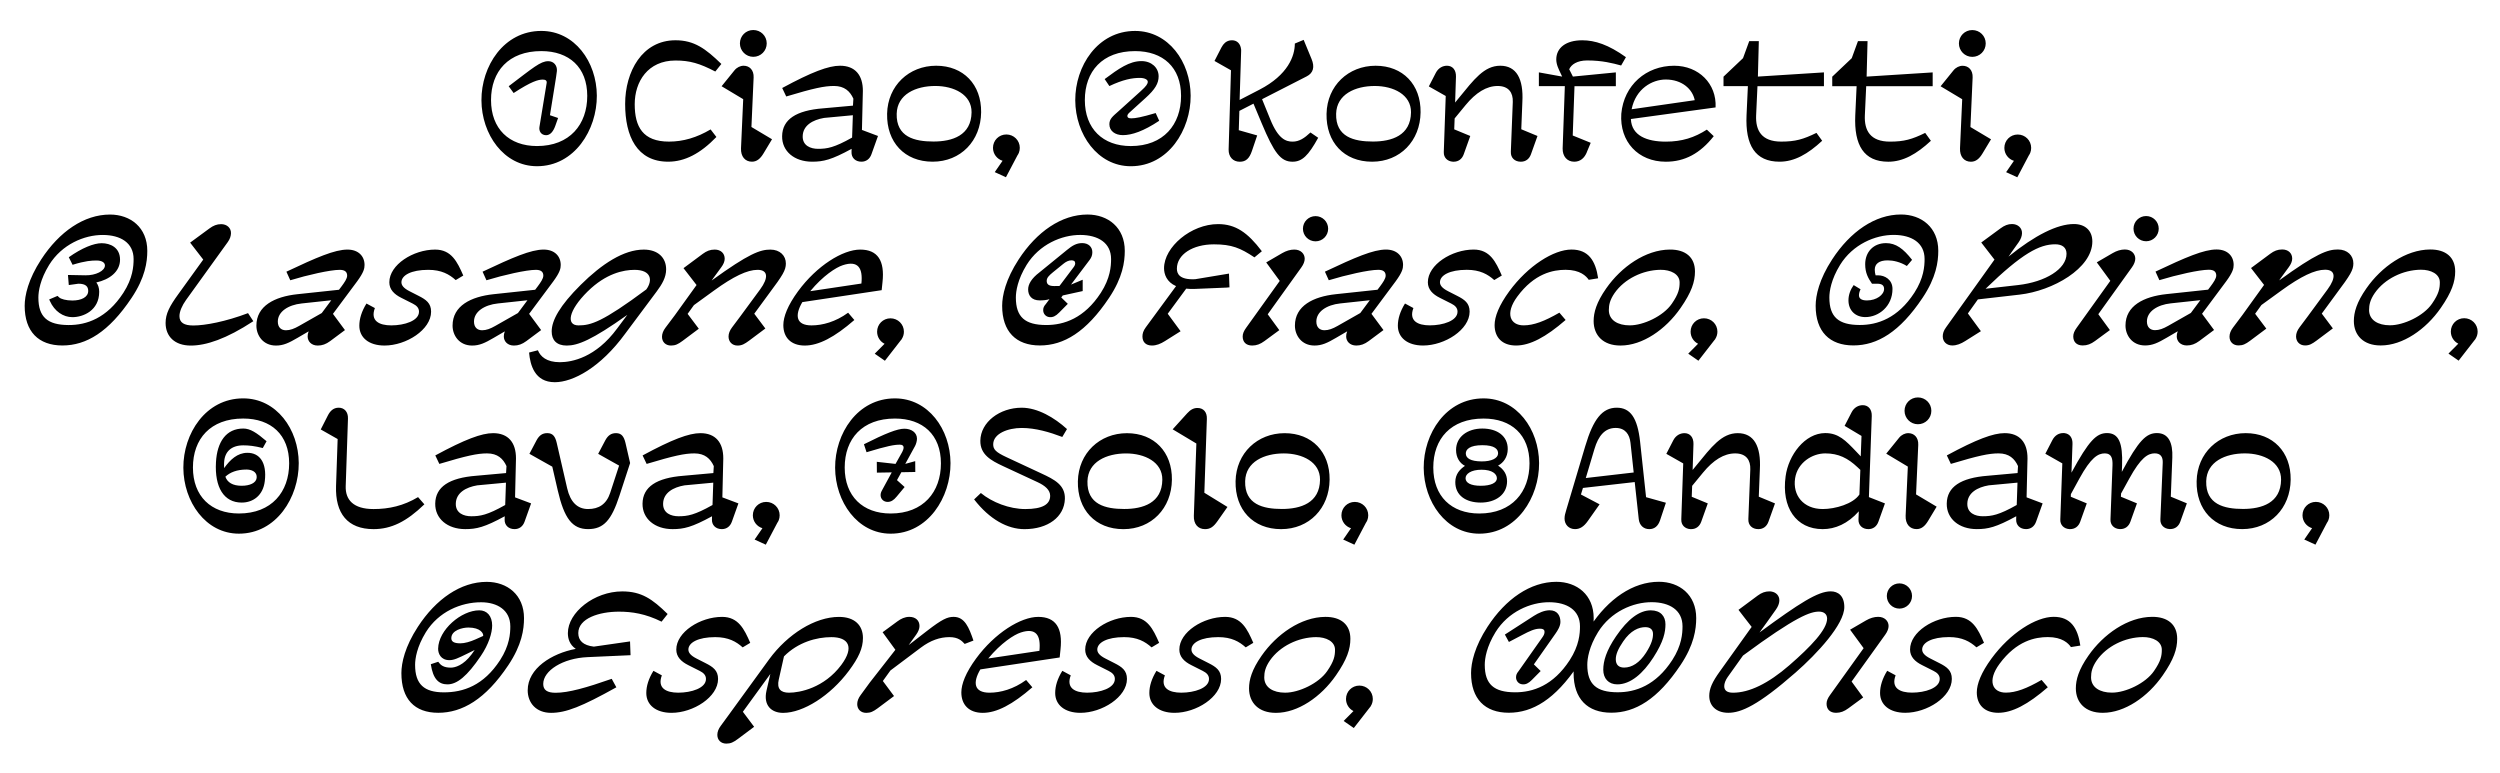
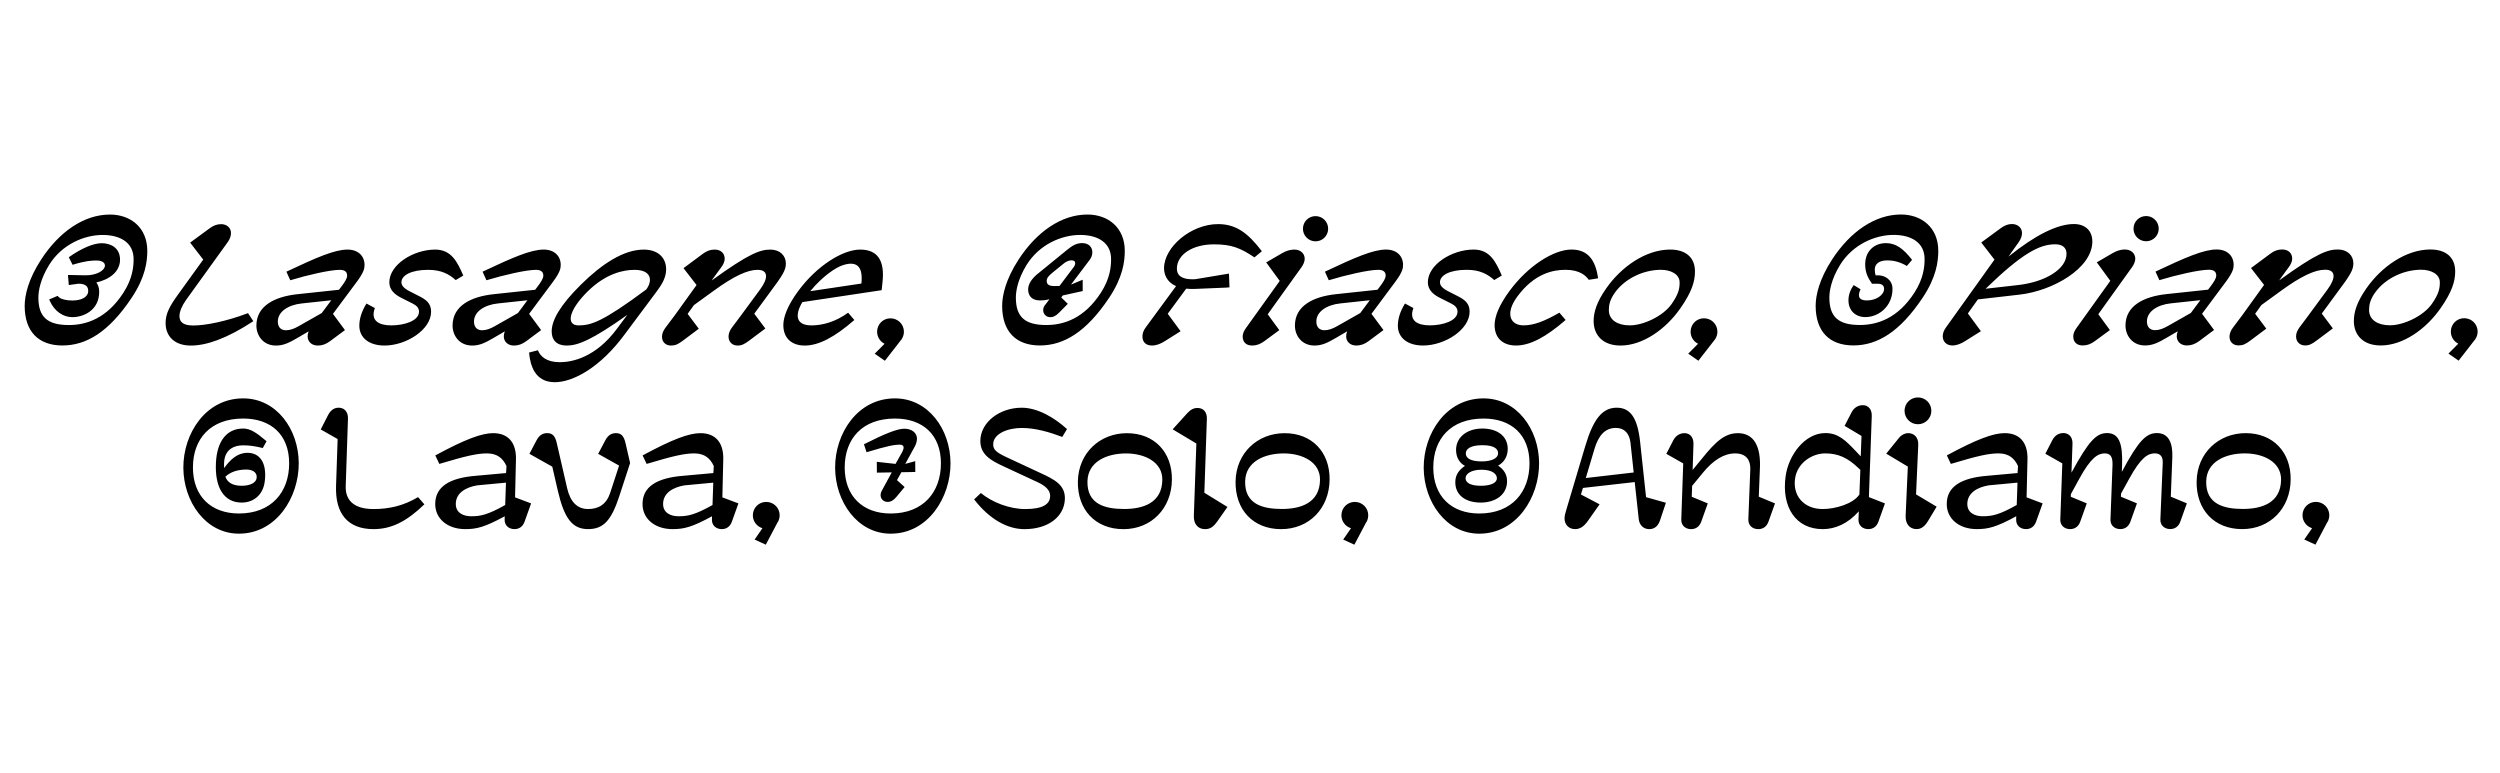
<svg xmlns="http://www.w3.org/2000/svg" id="Ebene_1" data-name="Ebene 1" viewBox="0 0 1977 611">
  <defs>
    <style>
      .cls-1 {
        stroke-width: 0px;
      }
    </style>
  </defs>
-   <path class="cls-1" d="m1653.61,535.63c0-3.99.8-8.04,4.52-13.42,7.84-11.23,22.33-18.27,36.35-18.41,8.04-.07,15.08,3.39,15.08,9.97,0,4.85-.73,8.97-6.18,16.88-6.71,9.77-22.46,17.08-33.16,17.08h-.2c-9.24,0-16.41-4.05-16.41-12.1m-12.03,8.71c0,11.43,7.71,19.34,21.07,19.34h.33c17.08,0,35.49-12.49,47.38-29.71,8.71-12.56,11.36-20.73,11.36-28.84,0-11.23-7.44-17.41-19.87-17.34-19.2.13-38.48,13.69-50.37,30.77-7.71,11.03-9.9,19.01-9.9,25.78m-55.38,3.39c-10.63,0-14.82-9.37-5.05-22.66,13.56-18.47,28.44-21.27,38.28-21.27,11.5,0,16.28,4.98,18.27,7.91l7.44-1.2c-2.06-14.09-7.78-22.73-21.07-22.73-14.02,0-34.36,12.76-49.18,32.96-8.17,11.16-11.63,20.14-11.63,26.78,0,9.7,5.98,16.15,16.95,16.15s23.46-6.51,39.21-20.2l-4.92-5.78c-11.76,6.78-20.27,10.04-28.31,10.04m-39.49-59.94c-17.28,0-36.22,11.96-36.22,25.85,0,5.72,3.85,9.5,9.44,12.29l9.11,4.59c2.86,1.46,4.92,3.26,4.92,6.38,0,7.24-11.56,10.83-21.93,10.83-9.57,0-16.75-3.59-12.96-13.69l-6.65-3.59c-3.85,6.18-5.65,12.16-5.65,17.54,0,9.37,7.51,15.68,19.94,15.68,17.15,0,36.82-12.49,36.82-26.78,0-6.78-4.05-9.57-9.97-12.56l-7.05-3.59c-4.85-2.46-6.44-4.78-6.44-7.11,0-5.45,7.64-9.83,21.2-9.83,10.43,0,16.61,3.52,21.73,8.11l5.98-3.59c-4.72-10.83-9.37-20.53-22.26-20.53m-82.44,51.17l26.65-37.15c1.66-2.33,2.59-4.65,2.59-6.78,0-3.85-3.06-7.24-8.24-7.24-3.19,0-6.44,1-9.64,2.86l-12.56,7.31,10.7,14.62-26.58,37.08c-1.8,2.46-2.73,4.65-2.73,6.84,0,4.25,2.53,7.18,7.51,7.18,3.52,0,6.45-1.13,9.7-3.52l11.76-8.64-9.17-12.56Zm37.81-57.68c5.52,0,9.97-4.45,9.97-9.97s-4.45-9.97-9.97-9.97-9.97,4.45-9.97,9.97,4.45,9.97,9.97,9.97m-116.59,14.75l-.27-.2.07-.07,1.46-1.99-1.46,1.99.2.27Zm-19.01,39.07l11.89-16.68c42.27-31.23,53.43-34.76,60.14-34.76,3.85,0,6.38,1.99,6.38,5.52,0,8.71-12.89,22.13-29.84,36.88-16.75,14.55-31.77,21.73-44.53,21.73-4.85,0-6.98-1.86-6.98-5.18,0-2.06.93-4.72,2.92-7.51m-14.75,15.48c0,6.91,4.92,13.09,15.02,13.09s23.59-5.85,53.23-31.83c17.14-15.02,38.54-38.14,38.54-51.77,0-8.91-4.92-12.43-10.77-12.43-10.1,0-24.45,9.11-56.29,32.5l4.85-6.71,1.06-1.46,1.13-1.59,5.91-8.31c1.73-2.46,2.59-4.72,2.72-6.84v-.4c.13-3.66-2.52-6.51-6.31-7.04-.07,0-.07-.07-.07-.07h-.47c-.07,0-.2-.07-.27-.07h-.66c-3.39,0-6.25,1.06-9.3,3.32l-15.22,11.3,4.65,6.05,5.78,7.44-.07.07-25.12,35.15c-5.98,8.31-8.37,13.56-8.37,19.6m-50.51-54.63c3.66,0,6.05,1.73,6.05,5.38,0,3.39-.93,7.71-5.58,14.95-5.05,7.78-11.03,11.63-17.28,11.63-4.12,0-6.58-2.13-6.58-6.58,0-3.66,1.66-7.97,5.85-14.09,5.91-8.71,12.36-11.3,17.54-11.3m4.25-13.29c-8.84,0-18.08,6.78-27.44,20.53-7.71,11.3-10.1,19.6-10.1,26.45s4.12,11.56,11.1,11.56c10.5,0,20.4-8.64,28.51-21.26,8.24-12.76,9.57-20.2,9.57-26.25,0-6.38-3.85-11.03-11.63-11.03m17.01,39.34c-13.03,20.07-29.11,25.52-43.33,25.45-16.55-.07-23.86-6.25-23.86-21.73,0-4.98,1.4-14.29,8.51-25.85,10.03-16.15,27.65-23.73,42.53-23.66,13.95.07,24.26,6.18,24.26,19.07,0,5.65-.6,15.09-8.11,26.72m6.51,3.99c10.77-16.08,12.43-28.44,12.43-37.21,0-18.47-13.29-28.71-29.51-28.71-20.47,0-40.07,13.49-54.43,35.55-10.23,15.68-13.03,28.51-13.03,36.62,0,20.4,10.96,31.37,29.84,31.37s36.68-10.63,54.69-37.61m-117.47,11.63l6.91-6.98-5.38-5.25,17.08-24.32c1.73-2.46,3.92-5.91,3.92-9.3,0-4.58-2.19-9.17-8.51-9.17-4.19,0-8.77,2.06-12.43,4.39l-22.99,14.82,3.19,5.85,10.77-5.65c5.58-2.92,9.57-4.85,13.69-4.85,3.26,0,3.72,1.33,3.72,2.59,0,1.4-.6,2.73-1.8,4.39l-18.81,26.71c-1.4,1.66-1.93,3.06-1.93,4.79,0,2.79,1.99,5.25,4.98,5.52,2.66.27,4.92-.8,7.58-3.52m29.9-15.62c-13.02,20.07-29.11,25.52-43.33,25.45-16.55-.07-23.86-6.25-23.86-21.73,0-4.98,1.4-14.29,8.51-25.85,10.04-16.15,27.65-23.73,42.53-23.66,13.96.07,24.26,6.18,24.26,19.07,0,5.65-.6,15.09-8.11,26.72m6.51,3.99c10.77-16.08,12.43-28.44,12.43-37.21,0-18.47-13.29-28.71-29.51-28.71-20.47,0-40.07,13.49-54.43,35.55-10.23,15.68-13.03,28.51-13.03,36.62,0,20.4,10.97,31.37,29.84,31.37s36.68-10.63,54.69-37.61m-163.81,32.43h-.07c1.06-1.66,1.66-3.59,1.66-5.72,0-5.85-4.72-10.57-10.63-10.57s-10.57,4.72-10.57,10.57c0,4.19,2.39,7.84,5.91,9.57l-7.78,7.84,8.04,5.58,12.49-16.08c.2-.26.4-.47.6-.73l.33-.47Zm-84.26-22.79c0-3.99.8-8.04,4.52-13.42,7.84-11.23,22.33-18.27,36.35-18.41,8.04-.07,15.09,3.39,15.09,9.97,0,4.85-.73,8.97-6.18,16.88-6.71,9.77-22.46,17.08-33.16,17.08h-.2c-9.24,0-16.42-4.05-16.42-12.1m-12.03,8.71c0,11.43,7.71,19.34,21.07,19.34h.33c17.08,0,35.49-12.49,47.38-29.71,8.71-12.56,11.36-20.73,11.36-28.84,0-11.23-7.44-17.41-19.87-17.34-19.21.13-38.48,13.69-50.37,30.77-7.71,11.03-9.9,19.01-9.9,25.78m-18.9-56.55c-17.28,0-36.22,11.96-36.22,25.85,0,5.72,3.85,9.5,9.44,12.29l9.1,4.59c2.86,1.46,4.92,3.26,4.92,6.38,0,7.24-11.56,10.83-21.93,10.83-9.57,0-16.75-3.59-12.96-13.69l-6.64-3.59c-3.85,6.18-5.65,12.16-5.65,17.54,0,9.37,7.51,15.68,19.94,15.68,17.14,0,36.82-12.49,36.82-26.78,0-6.78-4.05-9.57-9.97-12.56l-7.04-3.59c-4.85-2.46-6.45-4.78-6.45-7.11,0-5.45,7.64-9.83,21.2-9.83,10.43,0,16.61,3.52,21.73,8.11l5.98-3.59c-4.72-10.83-9.37-20.53-22.26-20.53m-74.46,0c-17.28,0-36.22,11.96-36.22,25.85,0,5.72,3.85,9.5,9.44,12.29l9.1,4.59c2.86,1.46,4.92,3.26,4.92,6.38,0,7.24-11.56,10.83-21.93,10.83-9.57,0-16.75-3.59-12.96-13.69l-6.65-3.59c-3.85,6.18-5.65,12.16-5.65,17.54,0,9.37,7.51,15.68,19.94,15.68,17.14,0,36.82-12.49,36.82-26.78,0-6.78-4.05-9.57-9.97-12.56l-7.04-3.59c-4.85-2.46-6.45-4.78-6.45-7.11,0-5.45,7.64-9.83,21.2-9.83,10.43,0,16.61,3.52,21.73,8.11l5.98-3.59c-4.72-10.83-9.37-20.53-22.26-20.53m-87.17,12.36c12.1-3.99,16.02,2.19,14.75,14.49l-40.47,6.05c10.04-12.16,20.34-18.81,25.72-20.53m-24.72,47.58c-12.29,0-13.42-7.97-7.24-18.41l62.73-9.44.66-6.38c1.86-16.95-3.79-25.72-17.61-25.72s-34.36,12.76-49.18,32.96c-8.17,11.16-11.63,20.14-11.63,26.78,0,9.7,5.98,16.15,16.95,16.15s23.46-6.51,39.21-20.2l-4.92-5.78c-9.9,7.24-20.27,10.04-28.97,10.04m-94.65-8.04l-7.24,9.9c-1.79,2.39-2.72,4.79-2.72,7.18,0,3.99,2.79,6.91,7.11,6.91,3.46,0,5.58-1.06,9.11-3.65l12.89-9.64-8.84-11.9,5.98-8.31,24.06-18.08c7.71-5.78,15.15-8.31,22.59-8.31,7.05,0,9.77,2.92,12.1,5.38l6.91-2.66c-3.52-10.3-6.84-18.74-15.68-18.74-4.92,0-9.1,1.86-21.13,11.16l-14.42,11.16,5.98-8.31c1.66-2.33,2.59-4.65,2.59-6.78,0-4.32-3.06-7.24-8.04-7.24-3.52,0-6.58,1.46-9.37,3.52l-11.76,8.64,10.1,13.89-20.2,25.85Zm-110.61,24.32l-7.24,9.9c-1.8,2.39-2.73,4.79-2.73,7.18,0,3.99,2.79,6.91,7.11,6.91,3.46,0,5.58-1.06,9.1-3.65l12.89-9.64-8.91-11.89,21.73-29.9-3.06,13.29c-2.59,11.43,3.79,17.48,13.16,17.48,15.88,0,37.35-13.56,52.03-33.29,7.71-10.37,11.1-17.81,11.1-25.92,0-10.17-6.71-16.68-18.94-16.68-19.01,0-40.6,13.62-55.16,33.43l-31.1,42.8Zm38.61-26.65l4.12-18.34c11.03-11.16,25.65-15.22,37.48-15.22,13.56,0,18.41,7.78,7.84,22-13.62,18.21-32.83,21.93-41.34,21.93-6.51,0-9.77-2.99-8.11-10.37m-44.81-49.58c-17.28,0-36.22,11.96-36.22,25.85,0,5.72,3.85,9.5,9.44,12.29l9.11,4.59c2.86,1.46,4.92,3.26,4.92,6.38,0,7.24-11.56,10.83-21.93,10.83-9.57,0-16.75-3.59-12.96-13.69l-6.65-3.59c-3.85,6.18-5.65,12.16-5.65,17.54,0,9.37,7.51,15.68,19.94,15.68,17.15,0,36.82-12.49,36.82-26.78,0-6.78-4.05-9.57-9.97-12.56l-7.05-3.59c-4.85-2.46-6.45-4.78-6.45-7.11,0-5.45,7.64-9.83,21.2-9.83,10.43,0,16.61,3.52,21.73,8.11l5.98-3.59c-4.72-10.83-9.37-20.53-22.26-20.53m-153.73,58.01c0,9.97,6.65,17.88,18.47,17.88s24.32-4.98,51.64-20.2l-3.66-6.71c-20.07,7.04-34.22,11.03-44.33,11.03-6.58,0-9.83-2.06-9.83-6.98,0-10.5,15.42-20.34,35.09-21.2l33.96-1.53-.4-10.9-28.64,4.12c-8.44-1-12.29-4.78-12.29-10.7,0-11.7,16.61-16.95,32.1-16.95,10.37,0,21,1.6,33.76,7.91l4.79-6.05c-12.1-11.9-20.73-17.88-35.89-17.88-22.13,0-43,16.61-43,32.96,0,4.25,1.26,9.1,6.25,12.49-19.07,3.59-38.01,15.48-38.01,32.7m-35.22-42.93l-6.05,2.72c-4.19,1.86-8.57,3.12-11.96,3.12-4.65,0-7.18-1.13-7.18-4.05,0-6.31,8.84-8.44,13.49-8.44,9.77,0,12.1,4.85,11.7,6.65m7.11-8.24c0-7.58-4.12-12.03-10.17-12.03-14.22,0-32.3,15.42-32.56,30.3-.07,3.79,2.06,9.11,8.91,9.11,3.59,0,6.78-1.53,14.09-5.12l5.91-2.92c-.33.53-1.46,2.13-2.39,3.39-6.58,8.84-13.16,10.57-16.48,10.57-5.85,0-8.11-2.06-9.97-4.65l-5.85,1.93c1.73,11.7,6.25,15.95,13.16,15.95,7.58,0,15.62-6.51,26.38-22.46,6.31-9.3,8.97-18.34,8.97-24.06m6.25,27.38c-13.03,20.07-29.11,25.52-44.66,25.45-15.22-.07-22.53-6.25-22.53-21.73,0-4.98,1.4-14.29,8.51-25.85,10.04-16.15,27.65-23.73,43.86-23.66,12.63.07,22.93,6.18,22.93,19.07,0,5.65-.6,15.09-8.11,26.72m6.51,3.99c10.77-16.08,12.43-28.44,12.43-37.21,0-18.47-13.29-28.71-29.51-28.71-20.47,0-40.07,13.49-54.43,35.55-10.23,15.68-13.03,28.51-13.03,36.62,0,20.4,10.3,31.37,29.17,31.37s37.35-10.63,55.36-37.61" />
  <path class="cls-1" d="m1841.29,411.38c.47-1.2.73-2.52.73-3.92,0-5.85-4.72-10.57-10.63-10.57s-10.57,4.72-10.57,10.57c0,4.85,3.19,8.9,7.58,10.23l-6.18,8.97,8.84,4.05,9.1-17.28c.47-.6.8-1.33,1.13-2.06m-96.62-30.9c.4-15.35,15.09-21.93,30.57-21.93,14.69,0,28.77,6.78,28.64,20.8-.2,18.41-15.28,23.13-30.17,23.13s-29.51-3.59-29.04-22m-7.58,0c-.47,22.53,13.82,37.95,36.02,37.95s38.08-16.48,38.35-39.07c.27-21.93-14.02-36.82-35.55-36.82s-38.34,15.75-38.81,37.95m-107.81,30.17v.13c-.2,4.25,2.72,7.38,7.24,7.64h.6c3.72,0,6.58-2.13,7.91-5.85l5.18-14.49-12.63-5.25.07-2.06,6.71-12.29c9.17-16.75,14.75-19.94,20.14-19.94s6.25,4.19,6.05,9.57l-1.59,42.53v.13c-.2,4.25,2.72,7.38,7.24,7.64h.6c3.72,0,6.58-2.13,7.91-5.85l5.18-14.49-12.69-5.25.13-2.53,6.51-11.83c9.1-16.61,14.75-19.94,20.13-19.94,4.65,0,6.51,2.86,6.31,7.51l-1.86,44.59v.13c-.2,4.25,2.73,7.38,7.24,7.64h.6c3.72,0,6.58-2.13,7.91-5.85l5.18-14.49-12.69-5.25,1.2-30.97c.46-11.43-2.86-19.34-12.16-19.34-8.37,0-14.42,5.65-27.78,30.7l.2-5.12c.66-17.68-2.59-25.58-11.9-25.58-8.24,0-14.29,5.78-28.11,31.3l.8-22.66c.2-4.72-2.06-7.97-6.05-8.57h-.33c-.07,0-.13,0-.2-.07h-.73c-3.39,0-6.58,1.66-8.64,5.65l-5.52,10.7,13.36,7.58.07-.13-1.59,44.33Zm-56.59-26.85l22.73-2.13-.47,13.96-.13,3.72c-14.15,7.97-19.74,8.9-26.91,8.9-5.85,0-12.36-2.46-12.16-10.03.2-8.51,7.97-12.89,16.95-14.42m30.64-21.2c.07-12.63-6.11-20.07-18.08-20.07-9.1,0-22.26,4.92-45.72,17.61l3.19,6.71c21.67-6.51,30.1-8.31,37.75-8.31,8.31,0,12.69,4.19,15.35,10.04l-.33,5.51-23.59,2.13c-21.4,1.66-32.23,8.77-32.43,22-.2,11.89,9.64,20.2,23.73,20.2,8.9,0,15.28-1.46,31.23-10.17l-.07,2.46c-.2,4.52,2.99,7.71,7.84,7.71,3.72,0,6.58-2.13,7.91-5.85l5.18-14.49-12.69-4.78.73-30.7Zm-71.85,38.08l-16.28-9.7,1.73-39.14c.27-5.91-3.26-9.3-7.91-9.3-2.59,0-5.38,1.33-7.24,3.65l-10.17,12.56,17.08,10.23-1.73,38.81c-.27,6.51,3.19,10.63,8.64,10.63,3.79,0,6.58-2.26,9.17-6.58l6.71-11.16Zm-14.82-65.19c5.91,0,10.63-4.72,10.63-10.63s-4.72-10.57-10.63-10.57-10.57,4.72-10.57,10.57,4.72,10.63,10.57,10.63m-75.3,67.05c-15.29,0-23.92-10.9-21.8-24.39,1.93-12.23,13.42-19.6,23.86-19.6s17.81,3.72,25.52,10.97l2.19,2.06-.73,19.47c-4.98,7.44-19.07,11.5-29.04,11.5m49.24-4.45l-12.69-4.98,1.66-47.12.6-16.95c.2-5.18-2.59-8.64-7.11-8.64-3.26,0-6.78,1.66-8.84,5.65l-5.52,10.7,13.36,7.98-.6,16.15-3.59-3.79c-8.37-8.77-13.96-14.62-24.52-14.62-16.15.07-29.04,17.41-31.3,34.16-3.39,24.52,8.17,41.8,29.31,41.8,9.9,0,19.87-4.25,28.57-14.09l-.26,6.38c-.2,4.52,2.99,7.71,7.84,7.71,3.72,0,6.58-2.13,7.91-5.85l5.18-14.49Zm-161.04,12.56v.4c-.13,3.99,2.72,7.11,7.18,7.38h.66c3.72,0,6.58-2.13,7.91-5.85l5.18-14.49-12.69-5.25.33-8.64,8.57-10.43c8.24-10.04,16.68-15.22,25.45-15.22s12.23,5.38,11.96,12.63l-1.53,39.01v.53c-.2,4.52,2.99,7.71,7.84,7.71h.13c3.72,0,6.58-2.13,7.91-5.85l5.18-14.49-12.82-5.32.86-21.6c1-18.34-4.72-28.64-17.48-28.64s-20.8,10.9-32.7,25.45l-2.99,3.66.66-20.47c.13-5.18-2.59-8.64-7.11-8.64-3.26,0-6.78,1.66-8.84,5.65l-5.51,10.7,13.36,7.58-1.53,44.19Zm-37.66-37.02l-37.88,4.39,6.84-22.93c3.12-10.5,8.24-16.68,16.81-16.68,7.51,0,10.97,5.05,11.7,11.76l2.53,23.46Zm-54.69,36.35c0,4.92,3.46,8.44,8.31,8.44,3.92,0,7.05-2.06,10.17-6.51l9.24-13.09-14.75-7.78,1.59-5.18,40.94-4.65,3.19,29.31c.53,4.85,3.79,7.91,8.31,7.91,4.12,0,6.98-2.39,8.51-6.91l4.65-13.96-15.68-4.39-4.72-43.86c-2.06-18.94-7.71-26.91-18.47-26.91-11.36,0-18.54,8.91-24.92,30.44l-14.95,50.24c-.93,3.06-1.4,4.79-1.4,6.91m-65.66-38.54c8.64,0,12.16,3.46,12.16,6.78,0,3.59-4.78,5.91-12.76,5.91s-11.96-2.33-12.03-5.91c-.07-3.32,4.05-6.78,12.63-6.78m0-6.58c-8.71-.07-12.29-2.52-12.43-6.11-.13-3.46,3.19-6.71,13.09-6.71s12.63,3.26,12.43,6.71c-.2,3.59-5.12,6.18-13.09,6.11m-.6,32.56c11.63,0,20.8-6.25,20.8-16.88,0-5.65-2.79-9.44-7.11-12.36,4.32-2.26,7.58-6.84,7.64-12.96.13-10.37-8.24-16.35-20.07-16.35s-20.8,6.58-20.8,16.95c0,6.11,2.99,10.5,7.04,12.56-4.05,2.73-7.57,6.51-7.64,12.69-.13,10.63,8.31,16.35,20.14,16.35m2.19-66.45c22.06,0,36.35,12.83,36.35,35.42s-13.82,39.67-39.74,39.67c-22.06,0-36.35-13.69-36.35-36.35s13.82-38.74,39.74-38.74m-3.39,91.04c29.71,0,47.45-28.84,47.32-55.82-.13-26.78-17.61-51.17-43.93-51.17-29.71,0-47.45,27.91-47.32,54.89.13,26.78,17.61,52.1,43.93,52.1m-88.52-10.63c.47-1.2.73-2.52.73-3.92,0-5.85-4.72-10.57-10.63-10.57s-10.57,4.72-10.57,10.57c0,4.85,3.19,8.9,7.58,10.23l-6.18,8.97,8.84,4.05,9.11-17.28c.47-.6.8-1.33,1.13-2.06m-96.62-30.9c.4-15.35,15.09-21.93,30.57-21.93,14.69,0,28.77,6.78,28.64,20.8-.2,18.41-15.28,23.13-30.17,23.13s-29.51-3.59-29.04-22m-7.57,0c-.47,22.53,13.82,37.95,36.02,37.95s38.08-16.48,38.34-39.07c.27-21.93-14.02-36.82-35.55-36.82s-38.34,15.75-38.81,37.95m-6.42,20.4l-18.27-11.23,1.99-58.41c.2-5.32-2.66-8.64-7.44-8.64-2.92,0-5.38,1.2-8.11,4.19l-11.5,12.69,18.74,11.23-1.99,57.08c-.27,6.51,3.19,10.63,8.84,10.63,4.19,0,6.71-1.86,9.9-6.38l7.84-11.16Zm-110.71-20.4c.4-15.35,15.09-21.93,30.57-21.93,14.69,0,28.77,6.78,28.64,20.8-.2,18.41-15.28,23.13-30.17,23.13s-29.51-3.59-29.04-22m-7.58,0c-.47,22.53,13.82,37.95,36.02,37.95s38.08-16.48,38.35-39.07c.27-21.93-14.02-36.82-35.55-36.82s-38.34,15.75-38.81,37.95m-76.73,9.37l-5.32,5.05c12.23,15.82,26.45,23.52,39.81,23.52,18.54,0,31.5-9.64,31.97-23.92.33-11.03-8.31-15.35-18.61-20.14l-27.51-12.83c-8.57-3.99-10.63-6.18-10.57-10.37.2-8.31,11.56-12.76,22.53-12.76s22.13,3.32,32.1,7.11l3.72-6.25c-9.9-9.04-23.26-16.88-35.82-16.88-17.34,0-32.5,11.36-32.7,26.12-.13,10.96,8.44,15.62,17.81,20l27.58,12.82c5.85,2.73,9.83,6.18,9.83,10.7,0,6.84-6.11,10.5-19.67,10.5-12.63,0-26.32-5.38-35.15-12.69m-77.95-2.46c-.86,1.4-1.33,2.72-1.33,4.12,0,3.12,2.46,5.38,5.52,5.38,2.66,0,4.79-1.26,7.18-4.19l6.31-7.58-6.05-5.45,3.46-6.25,11.03-.2-.07-8.57-7.71,2.13h-.13l7.71-14.09c.8-1.46,1.53-3.99,1.53-5.78,0-4.85-4.39-7.91-9.97-7.91s-14.95,3.72-31.97,12.29l2.06,6.31c16.61-5.05,22-5.98,26.38-5.98,2.06,0,2.92.93,2.92,2.19,0,1.13-.47,2.39-1.06,3.52l-5.32,9.5-14.82-1.66.07,8.57,11.76-.2-7.51,13.82Zm10.03-56.42c22.06,0,36.35,12.83,36.35,35.42s-13.82,39.67-39.74,39.67c-22.06,0-36.35-13.69-36.35-36.35s13.82-38.74,39.74-38.74m-3.39,91.04c29.71,0,47.45-28.84,47.32-55.82-.13-26.78-17.61-51.17-43.93-51.17-29.71,0-47.45,27.91-47.32,54.89.13,26.78,17.61,52.1,43.93,52.1m-88.52-10.63c.47-1.2.73-2.52.73-3.92,0-5.85-4.72-10.57-10.63-10.57s-10.57,4.72-10.57,10.57c0,4.85,3.19,8.9,7.58,10.23l-6.18,8.97,8.84,4.05,9.11-17.28c.47-.6.8-1.33,1.13-2.06m-74.51-27.58l22.73-2.13-.47,13.96-.13,3.72c-14.15,7.97-19.74,8.9-26.91,8.9-5.85,0-12.36-2.46-12.16-10.03.2-8.51,7.98-12.89,16.95-14.42m30.64-21.2c.07-12.63-6.11-20.07-18.08-20.07-9.1,0-22.26,4.92-45.72,17.61l3.19,6.71c21.66-6.51,30.1-8.31,37.75-8.31,8.31,0,12.69,4.19,15.35,10.04l-.33,5.51-23.59,2.13c-21.4,1.66-32.23,8.77-32.43,22-.2,11.89,9.64,20.2,23.73,20.2,8.9,0,15.28-1.46,31.23-10.17l-.07,2.46c-.2,4.52,2.99,7.71,7.84,7.71,3.72,0,6.58-2.13,7.91-5.85l5.18-14.49-12.69-4.78.73-30.7Zm-73.68,3.59l-3.65-15.88c-1.26-5.25-3.19-7.71-7.31-7.78h-.27c-3.59,0-6.18,1.66-8.31,5.52,0,.07-.07.07-.07.13l-5.65,10.7,6.58,3.72,9.97,5.58-7.04,21.53c-2.99,9.1-9.1,12.83-17.48,12.83s-14.02-5.45-16.55-16.42l-8.24-35.82c-1.2-5.25-3.19-7.71-7.31-7.78h-.27c-3.59,0-6.18,1.66-8.31,5.52,0,.07-.07.07-.07.13l-5.65,10.7,6.58,3.72,11.5,6.45,4.32,18.74c5.12,22.26,11.56,30.64,23.99,30.64s18.54-7.24,24.79-26.38l8.44-25.85Zm-120.91,17.61l22.73-2.13-.47,13.96-.13,3.72c-14.15,7.97-19.74,8.9-26.91,8.9-5.85,0-12.36-2.46-12.16-10.03.2-8.51,7.97-12.89,16.95-14.42m30.64-21.2c.07-12.63-6.11-20.07-18.08-20.07-9.1,0-22.26,4.92-45.72,17.61l3.19,6.71c21.67-6.51,30.1-8.31,37.75-8.31,8.31,0,12.69,4.19,15.35,10.04l-.33,5.51-23.59,2.13c-21.4,1.66-32.23,8.77-32.43,22-.2,11.89,9.64,20.2,23.73,20.2,8.9,0,15.28-1.46,31.23-10.17l-.07,2.46c-.2,4.52,2.99,7.71,7.84,7.71,3.72,0,6.58-2.13,7.91-5.85l5.18-14.49-12.69-4.78.73-30.7Zm-72.45,36.22l-4.98-5.71c-11.56,6.91-22.99,9.44-35.22,9.44-15.95,0-22.33-7.31-22-18.08l1.79-53.43c.2-5.45-2.99-8.64-7.31-8.64s-6.84,2.73-8.57,6.11l-5.65,11.1,13.36,7.58-1.26,37.15c-.73,21.73,9.17,34.09,29.64,34.09,14.02,0,26.05-5.91,40.2-19.6m-132.64-20.8c-.47,3.85-5.32,6.11-11.83,6.11-7.04,0-11.3-2.59-12.89-7.18,3.66-3.46,9.17-5.65,16.68-5.65,3.26,0,8.64,1.2,8.04,6.71m-7.44-19.94c-7.71.07-13.36,5.25-18.27,12.1-.13-2.59-.07-3.66,0-4.65.47-8.44,5.78-13.36,15.15-13.36,4.45,0,8.77.47,15.42,2.13l2.99-5.38c-7.91-6.78-12.89-10.04-18.41-10.04-13.62,0-20.73,10.63-21.6,26.65-1.13,20,6.31,31.9,20.34,31.9,9.1,0,16.95-5.72,18.27-16.95,1.8-14.89-4.25-22.53-13.89-22.4m-3.19-27.11c22.06,0,36.35,12.83,36.35,35.42s-13.82,39.67-39.74,39.67c-22.06,0-36.35-13.69-36.35-36.35s13.82-38.74,39.74-38.74m-3.39,91.04c29.71,0,47.45-28.84,47.32-55.82-.13-26.78-17.61-51.17-43.93-51.17-29.71,0-47.45,27.91-47.32,54.89.13,26.78,17.61,52.1,43.93,52.1" />
  <path class="cls-1" d="m1957.73,267.92h-.07c1.06-1.66,1.66-3.59,1.66-5.71,0-5.85-4.72-10.57-10.63-10.57s-10.57,4.72-10.57,10.57c0,4.19,2.39,7.84,5.91,9.57l-7.78,7.84,8.04,5.58,12.49-16.08c.2-.26.4-.47.6-.73l.33-.47Zm-84.26-22.79c0-3.99.8-8.04,4.52-13.42,7.84-11.23,22.33-18.27,36.35-18.41,8.04-.07,15.08,3.39,15.08,9.97,0,4.85-.73,8.97-6.18,16.88-6.71,9.77-22.46,17.08-33.16,17.08h-.2c-9.24,0-16.42-4.05-16.42-12.1m-12.03,8.71c0,11.43,7.71,19.34,21.07,19.34h.33c17.08,0,35.49-12.49,47.38-29.71,8.71-12.56,11.36-20.73,11.36-28.84,0-11.23-7.44-17.41-19.87-17.34-19.21.13-38.48,13.69-50.37,30.77-7.71,11.03-9.9,19.01-9.9,25.78m-35.87-4.45l-7.11,9.5c-1.79,2.39-2.72,4.79-2.72,7.18,0,3.99,2.79,7.11,7.11,7.11,3.46,0,5.58-1.26,9.1-3.85l12.89-9.64-8.77-11.7,11.5-15.68c11.23-15.02,13.42-18.67,13.49-23.92.07-6.31-4.72-11.1-12.23-11.1-8.11,0-16.95,3.06-46.45,24.45l1.2-1.73,6.38-8.71c1.73-2.33,2.73-4.65,2.73-6.78,0-4.32-3.12-7.24-7.91-7.24-3.65,0-6.38,1.13-9.44,3.39l-15.22,11.3,10.23,13.22.13.07-17.21,23.92-7.44,9.9c-1.79,2.39-2.72,4.79-2.72,7.18,0,3.99,2.79,6.91,7.11,6.91,3.46,0,5.58-1.06,9.1-3.65l12.89-9.64-8.84-11.76,4.98-6.91,15.75-11.43c15.55-11.3,26.45-16.48,34.62-16.48s8.84,6.18,1.99,15.48l-15.15,20.6Zm-127.77,4.79c0-7.78,8.18-13.16,18.87-14.29l23.39-2.52-7.51,10.1-18.01,10.23c-3.85,2.19-7.04,3.39-10.3,3.39-3.66,0-6.45-2.13-6.45-6.91m15.42-21.6c-17.88,1.93-32.36,9.17-32.36,24.85,0,7.71,5.25,15.75,15.48,15.75,5.85,0,10.17-2.06,17.08-6.11l8.77-5.12c-.6,1.46-.8,2.72-.8,4.05,0,3.79,2.92,7.18,7.97,7.18,3.52,0,6.51-1.06,9.84-3.52l11.7-8.71-9.5-12.83c4.25-5.71,10.3-13.82,19.14-25.72,5.25-7.18,5.85-10.17,5.85-12.96,0-6.98-4.92-12.16-13.49-12.16-10.1,0-24.39,6.18-48.31,17.48l3.06,6.78c13.69-4.19,31.63-8.24,39.07-8.24,3.99,0,5.91,1.53,5.91,4.59,0,2.39-2.19,5.45-4.39,8.44l-2.06,2.72-32.96,3.52Zm-53.86,15.88l26.65-37.15c1.66-2.33,2.59-4.65,2.59-6.78,0-3.85-3.06-7.24-8.24-7.24-3.19,0-6.45,1-9.64,2.86l-12.56,7.31,10.7,14.62-26.58,37.08c-1.79,2.46-2.72,4.65-2.72,6.84,0,4.25,2.52,7.18,7.51,7.18,3.52,0,6.45-1.13,9.7-3.52l11.76-8.64-9.17-12.56Zm37.81-57.68c5.51,0,9.97-4.45,9.97-9.97s-4.45-9.97-9.97-9.97-9.97,4.45-9.97,9.97,4.45,9.97,9.97,9.97m-114.17,6.45l-5.78,8.04.2.27-.2-.2v-.07l5.78-8.04Zm-12.76,31.1c28.84-27.98,42.6-35.15,55.02-35.15,5.58,0,8.97,2.53,8.97,7.51,0,12.09-16.75,22.26-38.21,24.72l-25.78,2.92Zm-31.23,30.44c-2.06,2.79-2.66,5.05-2.66,7.24,0,4.25,3.19,7.18,7.51,7.18,3.52,0,6.84-1.33,10.3-3.52l12.36-7.78-10.3-14.02,7.91-11.1,33.03-3.79c26.12-2.99,57.48-20.73,57.48-42,0-8.71-5.78-13.82-14.62-13.82-12.96,0-30.7,8.77-51.7,25.78l2.13-2.99h-.07l5.98-8.37c1.86-2.66,2.59-4.98,2.66-7.11.13-4.25-3.32-7.31-7.91-7.31-3.19,0-5.98,1.13-9.04,3.39l-15.28,11.23,10.43,13.49-.07.07h.07l-38.21,53.43Zm-31.04-48.44l4.12-4.85c-6.98-8.97-12.89-13.22-20.6-13.22-10.03,0-16.48,7.05-16.48,16.68,0,6.78,2.26,10.96,5.38,15.42h4.25c3.12,0,5.32,1,5.32,4.12,0,4.58-5.98,9.1-13.56,9.1-4.52,0-6.31-1.66-6.31-4.05,0-1.26.33-2.92,1.26-4.78l-5.45-3.32c-2.39,3.32-4.12,7.51-4.12,12.03,0,8.11,5.52,13.29,13.36,13.29,10.63,0,21.46-8.57,21.46-22.26,0-7.51-6.25-10.77-11.3-10.77h-2.06c-.4-1.33-.66-2.99-.66-4.45,0-4.52,3.26-7.38,10.23-7.38,4.32,0,9.84,1.2,15.15,4.45m5.91,21.2c-13.03,20.07-29.11,25.52-43.33,25.45-16.55-.07-23.86-6.25-23.86-21.73,0-4.98,1.4-14.29,8.51-25.85,10.03-16.15,27.65-23.73,42.53-23.66,13.95.07,24.26,6.18,24.26,19.07,0,5.65-.6,15.09-8.11,26.72m6.51,3.99c10.77-16.08,12.43-28.44,12.43-37.21,0-18.47-13.29-28.71-29.51-28.71-20.47,0-40.07,13.49-54.43,35.55-10.23,15.68-13.03,28.51-13.03,36.62,0,20.4,10.96,31.37,29.84,31.37s36.68-10.63,54.69-37.61m-163.81,32.43h-.07c1.06-1.66,1.66-3.59,1.66-5.71,0-5.85-4.72-10.57-10.63-10.57s-10.57,4.72-10.57,10.57c0,4.19,2.39,7.84,5.91,9.57l-7.78,7.84,8.04,5.58,12.49-16.08c.2-.26.4-.47.6-.73l.33-.47Zm-84.26-22.79c0-3.99.8-8.04,4.52-13.42,7.84-11.23,22.33-18.27,36.35-18.41,8.04-.07,15.09,3.39,15.09,9.97,0,4.85-.73,8.97-6.18,16.88-6.71,9.77-22.46,17.08-33.16,17.08h-.2c-9.24,0-16.42-4.05-16.42-12.1m-12.03,8.71c0,11.43,7.71,19.34,21.07,19.34h.33c17.08,0,35.49-12.49,47.38-29.71,8.71-12.56,11.36-20.73,11.36-28.84,0-11.23-7.44-17.41-19.87-17.34-19.21.13-38.48,13.69-50.37,30.77-7.71,11.03-9.9,19.01-9.9,25.78m-55.38,3.39c-10.63,0-14.82-9.37-5.05-22.66,13.56-18.47,28.44-21.27,38.28-21.27,11.5,0,16.28,4.98,18.28,7.91l7.44-1.2c-2.06-14.09-7.78-22.73-21.07-22.73-14.02,0-34.36,12.76-49.18,32.96-8.18,11.16-11.63,20.14-11.63,26.78,0,9.7,5.98,16.15,16.95,16.15s23.46-6.51,39.21-20.2l-4.92-5.78c-11.76,6.78-20.27,10.04-28.31,10.04m-39.49-59.94c-17.28,0-36.22,11.96-36.22,25.85,0,5.72,3.85,9.5,9.44,12.29l9.1,4.59c2.86,1.46,4.92,3.26,4.92,6.38,0,7.24-11.56,10.83-21.93,10.83-9.57,0-16.75-3.59-12.96-13.69l-6.65-3.59c-3.85,6.18-5.65,12.16-5.65,17.54,0,9.37,7.51,15.68,19.94,15.68,17.14,0,36.82-12.49,36.82-26.78,0-6.78-4.05-9.57-9.97-12.56l-7.04-3.59c-4.85-2.46-6.45-4.78-6.45-7.11,0-5.45,7.64-9.83,21.2-9.83,10.43,0,16.61,3.52,21.73,8.11l5.98-3.59c-4.72-10.83-9.37-20.53-22.26-20.53m-124.4,56.89c0-7.78,8.17-13.16,18.87-14.29l23.39-2.52-7.51,10.1-18.01,10.23c-3.85,2.19-7.04,3.39-10.3,3.39-3.66,0-6.45-2.13-6.45-6.91m15.42-21.6c-17.88,1.93-32.36,9.17-32.36,24.85,0,7.71,5.25,15.75,15.48,15.75,5.85,0,10.17-2.06,17.08-6.11l8.77-5.12c-.6,1.46-.8,2.72-.8,4.05,0,3.79,2.92,7.18,7.97,7.18,3.52,0,6.51-1.06,9.83-3.52l11.7-8.71-9.5-12.83c4.25-5.71,10.3-13.82,19.14-25.72,5.25-7.18,5.85-10.17,5.85-12.96,0-6.98-4.92-12.16-13.49-12.16-10.1,0-24.39,6.18-48.31,17.48l3.06,6.78c13.69-4.19,31.63-8.24,39.07-8.24,3.99,0,5.91,1.53,5.91,4.59,0,2.39-2.19,5.45-4.39,8.44l-2.06,2.72-32.96,3.52Zm-53.86,15.88l26.65-37.15c1.66-2.33,2.59-4.65,2.59-6.78,0-3.85-3.06-7.24-8.24-7.24-3.19,0-6.44,1-9.64,2.86l-12.56,7.31,10.7,14.62-26.58,37.08c-1.79,2.46-2.73,4.65-2.73,6.84,0,4.25,2.53,7.18,7.51,7.18,3.52,0,6.44-1.13,9.7-3.52l11.76-8.64-9.17-12.56Zm37.81-57.68c5.52,0,9.97-4.45,9.97-9.97s-4.45-9.97-9.97-9.97-9.97,4.45-9.97,9.97,4.45,9.97,9.97,9.97m-116.9,57.28l14.62-19.87c2.13.27,4.59.33,7.24.2l25.39-1.06v-.07l1.59-.07-.4-10.9-26.78,4.45h-.26c-12.16.53-14.15-4.39-14.15-8.31,0-11.23,12.43-19.27,29.31-19.27,14.09,0,20.93,2.92,32.03,10.3l5.85-4.85c-11.23-14.82-20.8-21.46-34.62-21.46-21.33,0-42.73,18.08-42.73,34.89,0,4.65,1.99,10.9,9.5,14.15l-23.92,32.56c-2.06,2.79-2.66,5.05-2.66,7.24,0,4.25,2.52,7.18,7.51,7.18,3.52,0,6.84-1.33,10.3-3.52l12.36-7.78-10.17-13.82Zm-61.74-42.6c1.46-1.93,2.13-3.79,2.13-6.11,0-4.12-3.06-7.18-8.04-7.18-4.52,0-7.84,1.99-11.96,5.38l-21.86,17.81c-6.25,4.72-8.91,9.37-8.91,13.42,0,4.72,2.66,8.71,9.17,8.71,2.59,0,5.78-.27,7.71-1l-2.92,3.92c-1.53,1.66-2.06,3.06-2.06,4.79,0,2.79,1.99,5.25,4.98,5.51,2.66.27,4.92-.8,7.58-3.52l6.91-6.98-5.18-5.05,1.2-1.59,15.75-3.46v-8.97l-9.24,3.85,14.75-19.54Zm-21,3.26c2.26-1.86,4.39-2.92,6.65-2.92,1.79,0,2.92.66,2.92,2.33,0,.8-.27,1.86-1.26,3.12l-11.16,14.82c-2.19.07-2.72.07-4.25.07-4.92,0-5.85-1.99-5.85-4.12,0-2.39,1.79-4.19,4.85-6.71l8.11-6.58Zm29.84,22.79c-13.03,20.07-29.11,25.52-43.33,25.45-16.55-.07-23.86-6.25-23.86-21.73,0-4.98,1.4-14.29,8.51-25.85,10.04-16.15,27.65-23.73,42.53-23.66,13.96.07,24.26,6.18,24.26,19.07,0,5.65-.6,15.09-8.11,26.72m6.51,3.99c10.77-16.08,12.43-28.44,12.43-37.21,0-18.47-13.29-28.71-29.51-28.71-20.47,0-40.07,13.49-54.43,35.55-10.23,15.68-13.03,28.51-13.03,36.62,0,20.4,10.97,31.37,29.84,31.37s36.68-10.63,54.69-37.61m-163.81,32.43h-.07c1.06-1.66,1.66-3.59,1.66-5.71,0-5.85-4.72-10.57-10.63-10.57s-10.57,4.72-10.57,10.57c0,4.19,2.39,7.84,5.91,9.57l-7.78,7.84,8.04,5.58,12.49-16.08c.2-.26.4-.47.6-.73l.33-.47Zm-46.77-58.28c12.1-3.99,16.02,2.19,14.75,14.49l-40.47,6.05c10.04-12.16,20.34-18.81,25.72-20.53m-24.72,47.58c-12.29,0-13.42-7.97-7.24-18.41l62.73-9.44.66-6.38c1.86-16.95-3.79-25.72-17.61-25.72s-34.36,12.76-49.18,32.96c-8.17,11.16-11.63,20.14-11.63,26.78,0,9.7,5.98,16.15,16.95,16.15s23.46-6.51,39.21-20.2l-4.92-5.78c-9.9,7.24-20.27,10.04-28.97,10.04m-55.77-7.84l-7.11,9.5c-1.79,2.39-2.72,4.79-2.72,7.18,0,3.99,2.79,7.11,7.11,7.11,3.46,0,5.58-1.26,9.11-3.85l12.89-9.64-8.77-11.7,11.5-15.68c11.23-15.02,13.42-18.67,13.49-23.92.07-6.31-4.72-11.1-12.23-11.1-8.11,0-16.95,3.06-46.45,24.45l1.2-1.73,6.38-8.71c1.73-2.33,2.73-4.65,2.73-6.78,0-4.32-3.12-7.24-7.91-7.24-3.65,0-6.38,1.13-9.44,3.39l-15.22,11.3,10.23,13.22.13.07-17.21,23.92-7.44,9.9c-1.79,2.39-2.72,4.79-2.72,7.18,0,3.99,2.79,6.91,7.11,6.91,3.46,0,5.58-1.06,9.1-3.65l12.89-9.64-8.84-11.76,4.98-6.91,15.75-11.43c15.55-11.3,26.45-16.48,34.62-16.48s8.84,6.18,1.99,15.48l-15.15,20.6Zm-167.57,29.31c.86,9.77,4.39,23.46,20.33,23.46,14.35,0,36.08-11.5,55.76-38.48l24.79-33.23c4.25-5.71,7.51-11.16,7.51-17.54,0-9.3-6.51-15.62-17.68-15.62-15.88,0-33.16,11.3-49.84,27.84-16.61,16.48-22.93,28.11-22.99,36.75-.07,6.91,3.85,11.3,11.89,11.3,8.71,0,19.87-4.32,47.91-24.26l-8.04,10.77c-16.88,22.93-35.62,26.65-45.32,26.65-10.57,0-15.42-4.58-17.34-9.44l-6.98,1.8Zm46.32-48.31c14.49-14.29,28.38-17.08,37.08-17.08,13.29,0,14.55,8.31,9.3,15.48-34.76,25.85-43.86,28.44-53.63,28.44s-8.31-11.43,7.24-26.85m-89.87,23.79c0-7.78,8.17-13.16,18.87-14.29l23.39-2.52-7.51,10.1-18.01,10.23c-3.85,2.19-7.04,3.39-10.3,3.39-3.66,0-6.45-2.13-6.45-6.91m15.42-21.6c-17.88,1.93-32.36,9.17-32.36,24.85,0,7.71,5.25,15.75,15.48,15.75,5.85,0,10.17-2.06,17.08-6.11l8.77-5.12c-.6,1.46-.8,2.72-.8,4.05,0,3.79,2.92,7.18,7.97,7.18,3.52,0,6.51-1.06,9.84-3.52l11.7-8.71-9.5-12.83c4.25-5.71,10.3-13.82,19.14-25.72,5.25-7.18,5.85-10.17,5.85-12.96,0-6.98-4.92-12.16-13.49-12.16-10.1,0-24.39,6.18-48.31,17.48l3.06,6.78c13.69-4.19,31.63-8.24,39.07-8.24,3.99,0,5.91,1.53,5.91,4.59,0,2.39-2.19,5.45-4.39,8.44l-2.06,2.72-32.96,3.52Zm-46.15-35.29c-17.28,0-36.22,11.96-36.22,25.85,0,5.72,3.85,9.5,9.44,12.29l9.1,4.59c2.86,1.46,4.92,3.26,4.92,6.38,0,7.24-11.56,10.83-21.93,10.83-9.57,0-16.75-3.59-12.96-13.69l-6.65-3.59c-3.85,6.18-5.65,12.16-5.65,17.54,0,9.37,7.51,15.68,19.94,15.68,17.14,0,36.82-12.49,36.82-26.78,0-6.78-4.05-9.57-9.97-12.56l-7.04-3.59c-4.85-2.46-6.45-4.78-6.45-7.11,0-5.45,7.64-9.83,21.2-9.83,10.43,0,16.61,3.52,21.73,8.11l5.98-3.59c-4.72-10.83-9.37-20.53-22.26-20.53m-124.4,56.89c0-7.78,8.17-13.16,18.87-14.29l23.39-2.52-7.51,10.1-18.01,10.23c-3.85,2.19-7.04,3.39-10.3,3.39-3.66,0-6.45-2.13-6.45-6.91m15.42-21.6c-17.88,1.93-32.36,9.17-32.36,24.85,0,7.71,5.25,15.75,15.48,15.75,5.85,0,10.17-2.06,17.08-6.11l8.77-5.12c-.6,1.46-.8,2.72-.8,4.05,0,3.79,2.92,7.18,7.97,7.18,3.52,0,6.51-1.06,9.84-3.52l11.7-8.71-9.5-12.83c4.25-5.71,10.3-13.82,19.14-25.72,5.25-7.18,5.85-10.17,5.85-12.96,0-6.98-4.92-12.16-13.49-12.16-10.1,0-24.39,6.18-48.31,17.48l3.06,6.78c13.69-4.19,31.63-8.24,39.07-8.24,3.99,0,5.91,1.53,5.91,4.59,0,2.39-2.19,5.45-4.39,8.44l-2.06,2.72-32.96,3.52Zm-84.76-40.8l10.37,13.42-19.8,27.45c-6.78,9.37-9.97,15.35-9.97,22.66,0,10.63,7.18,17.88,19.94,17.88,12.03,0,27.98-5.18,49.44-19.27l-4.19-6.38c-17.68,6.71-33.89,9.77-43.26,9.77-7.24,0-10.97-2.19-10.97-7.44,0-3.65,2.13-8.44,5.18-12.69l33.03-45.85c1.8-2.52,2.46-4.78,2.53-6.98.13-4.12-3.19-7.18-7.78-7.18-3.39,0-6.18,1.13-9.24,3.39l-15.28,11.23Zm-93.1,45.79c-5.05,0-9.04-1.2-10.37-2.39l-1.4-1.26-6.58,2.79.53,1.2c3.65,8.24,10.57,12.82,17.81,12.82,8.51,0,21.2-5.18,21.2-20.07,0-3.06-.86-5.45-2.26-7.38,10.3-2.26,18.74-8.44,18.74-18.01s-7.64-13.03-14.55-13.03c-6.18,0-15.68,3.79-25.98,11.1l2.99,5.98c10.3-3.19,15.09-3.39,19.01-3.39,4.32,0,6.58,1.73,6.58,3.92,0,4.25-7.24,7.91-15.42,7.78l-13.82-.27.66,7.97,7.58-1.06c5.85,0,7.78,2.26,7.78,5.71,0,4.98-5.51,7.58-12.49,7.58m40.27-6.05c-13.03,20.07-29.11,25.52-43.33,25.45-16.55-.07-23.86-6.25-23.86-21.73,0-4.98,1.4-14.29,8.51-25.85,10.04-16.15,27.65-23.73,42.53-23.66,13.96.07,24.26,6.18,24.26,19.07,0,5.65-.6,15.09-8.11,26.72m6.51,3.99c10.77-16.08,12.43-28.44,12.43-37.21,0-18.47-13.29-28.71-29.51-28.71-20.47,0-40.07,13.49-54.43,35.55-10.23,15.68-13.03,28.51-13.03,36.62,0,20.4,10.97,31.37,29.84,31.37s36.68-10.63,54.69-37.61" />
-   <path class="cls-1" d="m1605.52,120.87c.47-1.2.73-2.52.73-3.92,0-5.85-4.72-10.57-10.63-10.57s-10.57,4.72-10.57,10.57c0,4.85,3.19,8.9,7.57,10.23l-6.18,8.97,8.84,4.05,9.11-17.28c.47-.6.8-1.33,1.13-2.06m-31.02-10.7l-16.28-9.7,1.73-39.14c.26-5.91-3.26-9.3-7.91-9.3-2.59,0-5.38,1.33-7.24,3.65l-10.17,12.56,17.08,10.23-1.73,38.81c-.27,6.51,3.19,10.63,8.64,10.63,3.79,0,6.58-2.26,9.17-6.58l6.71-11.16Zm-14.82-65.19c5.91,0,10.63-4.72,10.63-10.63s-4.72-10.57-10.63-10.57-10.57,4.72-10.57,10.57,4.72,10.63,10.57,10.63m-84.95,46.25l1.06-23.06h52.57v-10.9l-52.23,3.32.73-28.05h-7.58l-4.92,13.49-15.42,14.62v7.51h19.27l-1.06,23.06c-1.06,23.59,6.78,36.68,26.12,36.68,11.7,0,22.4-6.05,33.69-16.55l-4.52-6.25c-10.43,5.12-16.75,6.91-27.84,6.91-15.62,0-20.4-8.84-19.87-20.8m-85.98,0l1.06-23.06h52.57v-10.9l-52.23,3.32.73-28.05h-7.58l-4.92,13.49-15.42,14.62v7.51h19.27l-1.06,23.06c-1.06,23.59,6.78,36.68,26.12,36.68,11.7,0,22.4-6.05,33.69-16.55l-4.52-6.25c-10.43,5.12-16.75,6.91-27.84,6.91-15.62,0-20.4-8.84-19.87-20.8m-48.54-11.96l-49.91,7.18c3.26-16.28,16.28-23.52,26.98-23.52,12.69,0,21.13,7.44,22.93,16.35m-50.51,14.89l66.99-9.17c.93-18.74-13.36-32.96-32.76-32.96-22.13,0-39.74,15.28-41.8,37.95-1.46,22.06,13.36,37.95,35.22,37.95,14.89,0,27.11-6.51,37.88-20.2l-5.45-5.18c-9.7,6.25-19.67,9.5-32.43,9.5-14.88,0-27.11-4.65-27.64-17.88m-34.49-46.32c11.76,0,19.94,2.13,26.78,3.99l3.79-6.58c-13.82-9.9-24.52-13.36-34.56-13.36-12.96,0-20.4,5.98-20.53,14.95-.07,4.19,1.99,8.11,3.52,11.36l1.13,2.39-18.41-3.32v10.9h20.53l-1.73,49.24c-.13,6.25,3.52,10.5,9.17,10.5,4.65,0,8.11-2.72,10.1-7.84l-.07.07,2.99-7.18-14.22-5.78,1.4-39.01h32.7v-10.9l-33.96,3.32-2.92-5.78c1.59-3.72,6.18-6.98,14.29-6.98m-113.46,72.3v.4c-.13,3.99,2.73,7.11,7.18,7.38h.66c3.72,0,6.58-2.13,7.91-5.85l5.18-14.49-12.69-5.25.33-8.64,8.57-10.43c8.24-10.04,16.68-15.22,25.45-15.22s12.23,5.38,11.96,12.63l-1.53,39.01v.53c-.2,4.52,2.99,7.71,7.84,7.71h.13c3.72,0,6.58-2.13,7.91-5.85l5.18-14.49-12.82-5.32.86-21.6c1-18.34-4.72-28.64-17.48-28.64s-20.8,10.9-32.7,25.45l-2.99,3.66.67-20.47c.13-5.18-2.59-8.64-7.11-8.64-3.26,0-6.78,1.66-8.84,5.65l-5.51,10.7,13.36,7.58-1.53,44.19Zm-85.15-30.17c.4-15.35,15.09-21.93,30.57-21.93,14.69,0,28.77,6.78,28.64,20.8-.2,18.41-15.28,23.13-30.17,23.13s-29.51-3.59-29.04-22m-7.58,0c-.47,22.53,13.82,37.95,36.02,37.95s38.08-16.48,38.35-39.07c.27-21.93-14.02-36.82-35.55-36.82s-38.35,15.75-38.81,37.95m-83.09-52.43l-.07.07c-.13.27-.33.6-.47.93l-4.98,9.7,13.03,7.38-1.86,62.67c-.13,5.65,3.39,9.64,8.77,9.64h.13c4.72,0,7.51-2.59,9.5-8.44l4.19-12.36-14.49-4.12-.07.13.47-15.42,11.16-5.72,6.51,15.55c9.83,23.46,15.02,30.37,24.39,30.37,7.51,0,12.49-4.79,20.27-18.94l-6.11-4.19c-4.79,4.52-8.91,7.24-14.15,7.24s-11.3-2.06-17.54-17.41l-6.58-16.15,35.22-18.01c5.38-2.72,6.51-7.51,3.92-13.76l-6.25-15.15-6.98,2.92c0,9.84-5.38,24.79-27.98,36.48l-15.68,8.11,1.2-38.54v-1.26c-.07-.07-.07-.2-.07-.33v-.07c-.47-4.19-3.12-6.98-7.11-6.98h-.07c-.6,0-1.13.07-1.66.13q-.07,0-.13.07h-.13c-2.73.6-4.79,2.39-6.38,5.45m-49.24,58.01l-2.79-6.11c-11.43,3.39-16.15,4.19-19.27,4.19-2.46,0-3.12-.73-3.12-1.93,0-.66.47-1.59,1.53-2.53l12.69-11.5c7.84-7.04,10.5-11.76,10.5-17.28,0-6.84-5.65-12.03-13.56-12.03-9.5,0-17.88,5.85-29.11,14.22l3.72,5.52c10.83-5.12,17.94-6.45,24.06-6.45,3.85,0,6.31,1.33,6.31,3.06,0,1.53-1,3.32-5.45,7.31l-17.88,16.15c-4.32,3.85-7.04,5.85-7.04,10.1,0,5.32,4.52,8.64,10.7,8.64,7.04,0,16.35-3.12,28.71-11.36m-19.07-55.09c22.06,0,36.35,12.83,36.35,35.42s-13.82,39.67-39.74,39.67c-22.06,0-36.35-13.69-36.35-36.35s13.82-38.74,39.74-38.74m-3.39,91.04c29.71,0,47.45-28.84,47.32-55.82-.13-26.78-17.61-51.17-43.93-51.17-29.71,0-47.45,27.91-47.32,54.89.13,26.78,17.61,52.1,43.93,52.1m-88.52-10.63c.47-1.2.73-2.52.73-3.92,0-5.85-4.72-10.57-10.63-10.57s-10.57,4.72-10.57,10.57c0,4.85,3.19,8.9,7.58,10.23l-6.18,8.97,8.84,4.05,9.1-17.28c.47-.6.8-1.33,1.13-2.06m-96.62-30.9c.4-15.35,15.09-21.93,30.57-21.93,14.69,0,28.77,6.78,28.64,20.8-.2,18.41-15.29,23.13-30.17,23.13s-29.5-3.59-29.04-22m-7.58,0c-.47,22.53,13.82,37.95,36.02,37.95s38.08-16.48,38.34-39.07c.27-21.93-14.02-36.82-35.55-36.82s-38.34,15.75-38.81,37.95m-49.81,3.32l22.73-2.13-.47,13.96-.13,3.72c-14.15,7.97-19.74,8.9-26.91,8.9-5.85,0-12.36-2.46-12.16-10.03.2-8.51,7.97-12.89,16.95-14.42m30.64-21.2c.07-12.63-6.11-20.07-18.08-20.07-9.11,0-22.26,4.92-45.72,17.61l3.19,6.71c21.66-6.51,30.1-8.31,37.75-8.31,8.31,0,12.69,4.19,15.35,10.04l-.33,5.51-23.59,2.13c-21.4,1.66-32.23,8.77-32.43,22-.2,11.89,9.64,20.2,23.72,20.2,8.91,0,15.28-1.46,31.23-10.17l-.07,2.46c-.2,4.52,2.99,7.71,7.84,7.71,3.72,0,6.58-2.13,7.91-5.85l5.18-14.49-12.69-4.78.73-30.7Zm-71.85,38.08l-16.28-9.7,1.73-39.14c.26-5.91-3.26-9.3-7.91-9.3-2.59,0-5.38,1.33-7.24,3.65l-10.17,12.56,17.08,10.23-1.73,38.81c-.27,6.51,3.19,10.63,8.64,10.63,3.79,0,6.58-2.26,9.17-6.58l6.71-11.16Zm-14.82-65.19c5.91,0,10.63-4.72,10.63-10.63s-4.72-10.57-10.63-10.57-10.57,4.72-10.57,10.57,4.72,10.63,10.57,10.63m-67.31,82.93c13.03,0,25.39-6.31,38.15-19.54l-4.59-5.98c-10.9,6.45-21.66,9.64-32.9,9.64-20.67,0-27.11-11.7-27.11-29.57s10.37-34.56,32.23-34.56c11.43,0,19.07,2.26,31.5,8.71l4.79-5.98c-12.43-12.1-21.46-18.74-36.28-18.74-26.38,0-39.81,24.85-39.81,50.37s9.3,45.65,34.03,45.65m-126.13-59.68l3.92,5.38c14.15-9.24,19.47-10.63,23.06-10.63,2.33,0,3.32.93,3.06,2.66-.27,1.86-2.86,17.35-5.72,34.82-.53,3.26,1.33,6.45,5.25,6.51,3.39,0,5.78-3.12,7.31-7.44l2.19-6.18-6.44-2.19c2.19-14.02,5.32-32.16,5.51-35.02.33-4.25-2.46-7.71-6.84-7.71-6.18,0-11.89,5.12-31.3,19.8m25.78-27.78c22.06,0,36.35,12.83,36.35,35.42s-13.82,39.67-39.74,39.67c-22.06,0-36.35-13.69-36.35-36.35s13.82-38.74,39.74-38.74m-3.39,91.04c29.71,0,47.45-28.84,47.32-55.82-.13-26.78-17.61-51.17-43.93-51.17-29.71,0-47.45,27.91-47.32,54.89.13,26.78,17.61,52.1,43.93,52.1" />
</svg>